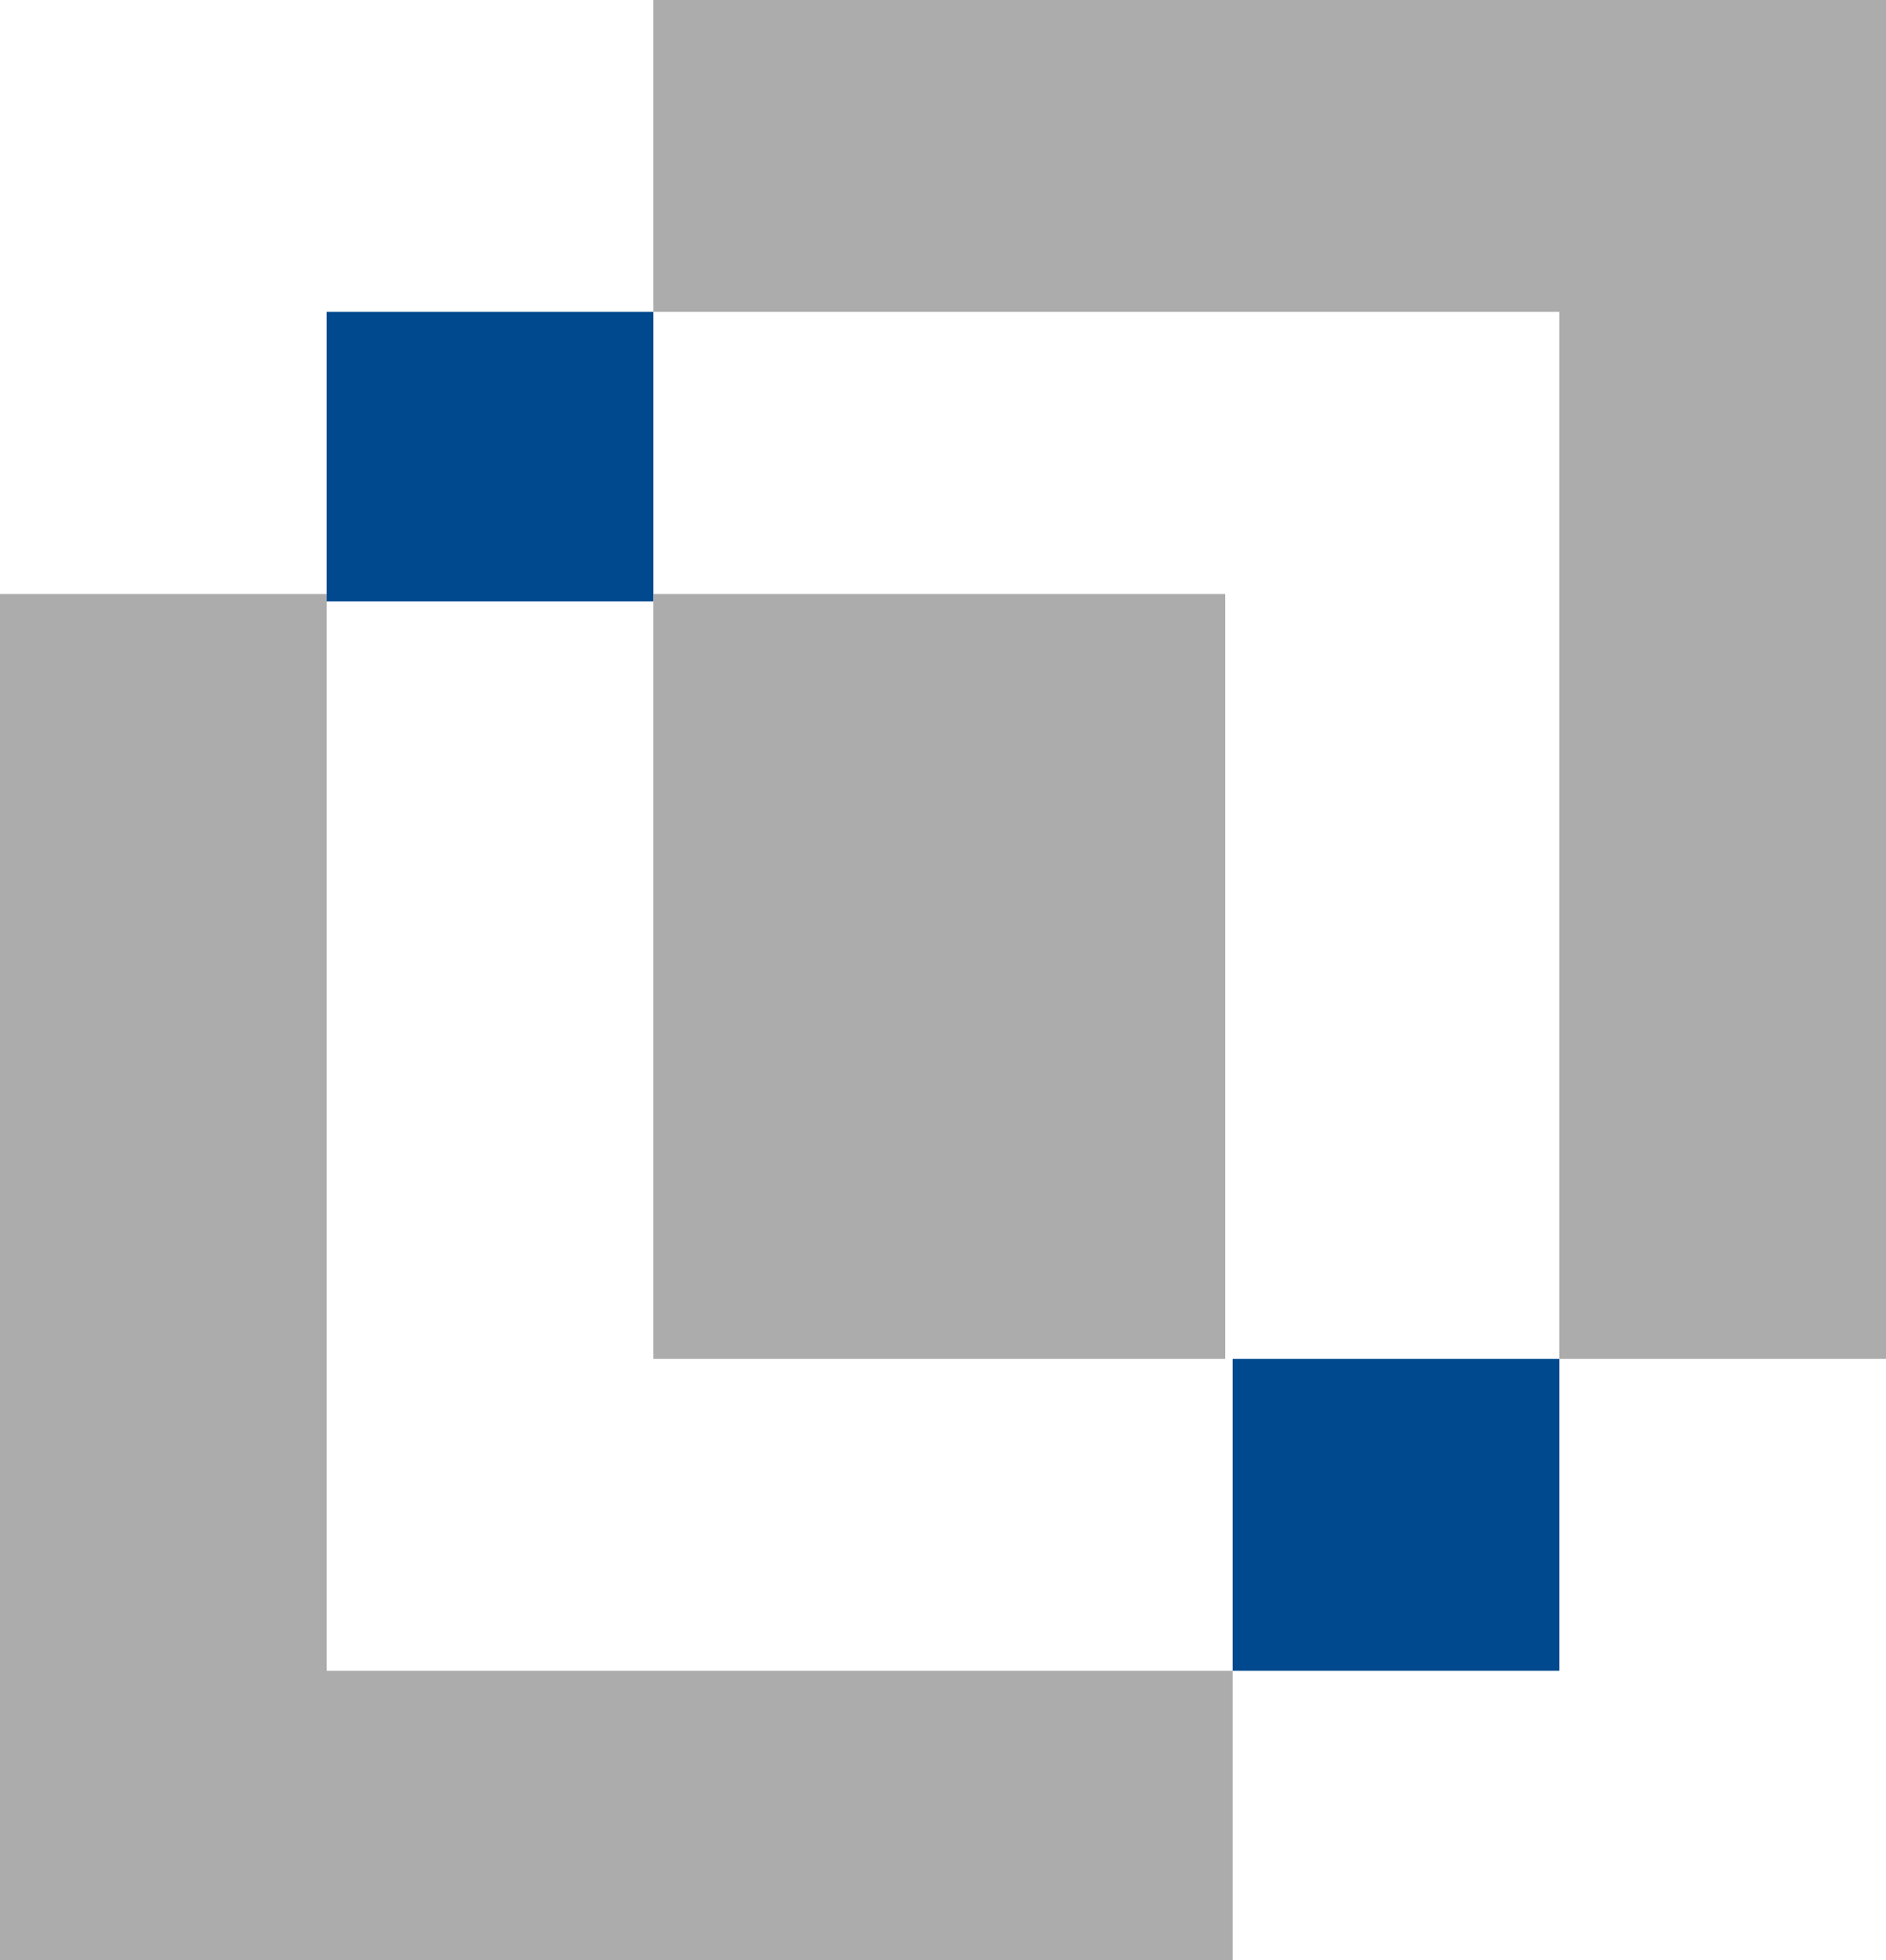
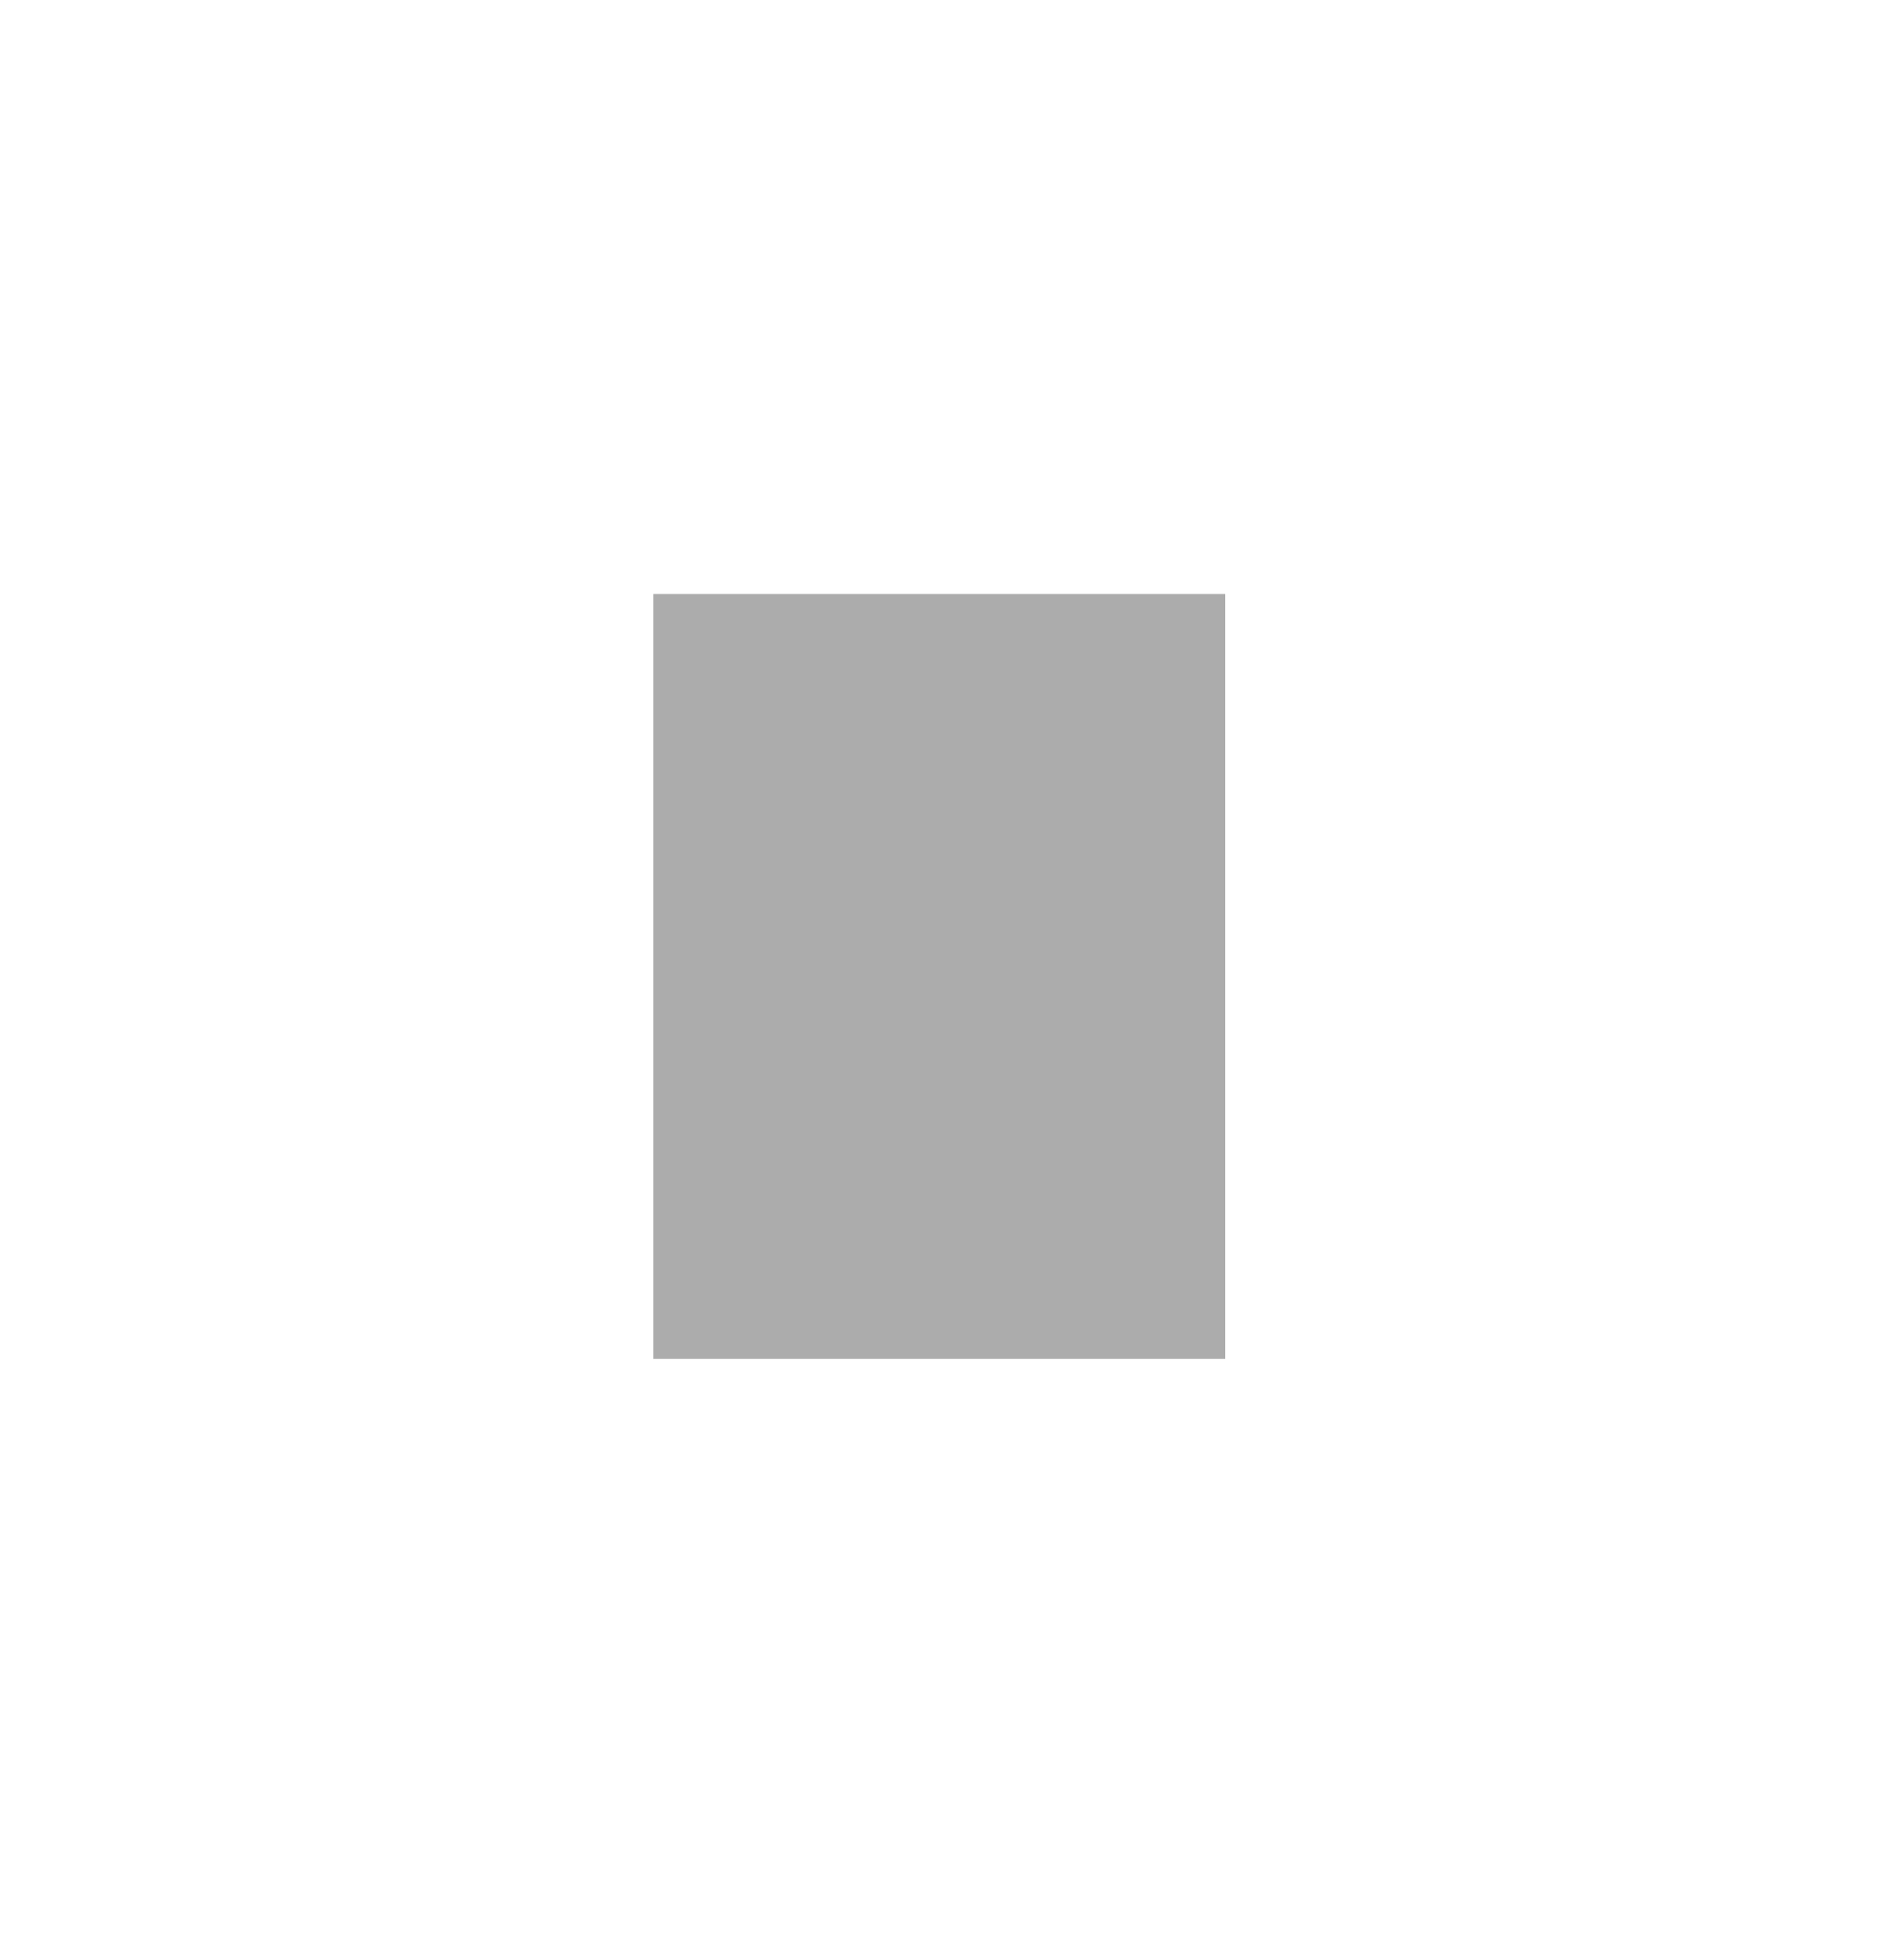
<svg xmlns="http://www.w3.org/2000/svg" version="1.1" id="Isolation_Mode" x="0px" y="0px" viewBox="0 0 25.4 26.4" style="enable-background:new 0 0 25.4 26.4;" xml:space="preserve">
  <style type="text/css">
	.st0{fill:#ACACAC;}
	.st1{fill:#00498E;}
</style>
-   <polygon class="st0" points="4.4,8 0,8 0,26.4 16.6,26.4 16.6,22.5 4.4,22.5 " />
-   <rect x="16.6" y="18.3" class="st1" width="4.4" height="4.2" />
-   <rect x="4.4" y="4.2" class="st1" width="4.4" height="3.9" />
-   <polygon class="st0" points="25.4,0 8.8,0 8.8,4.2 21,4.2 21,18.3 25.4,18.3 " />
  <rect x="8.8" y="8" class="st0" width="7.7" height="10.3" />
</svg>